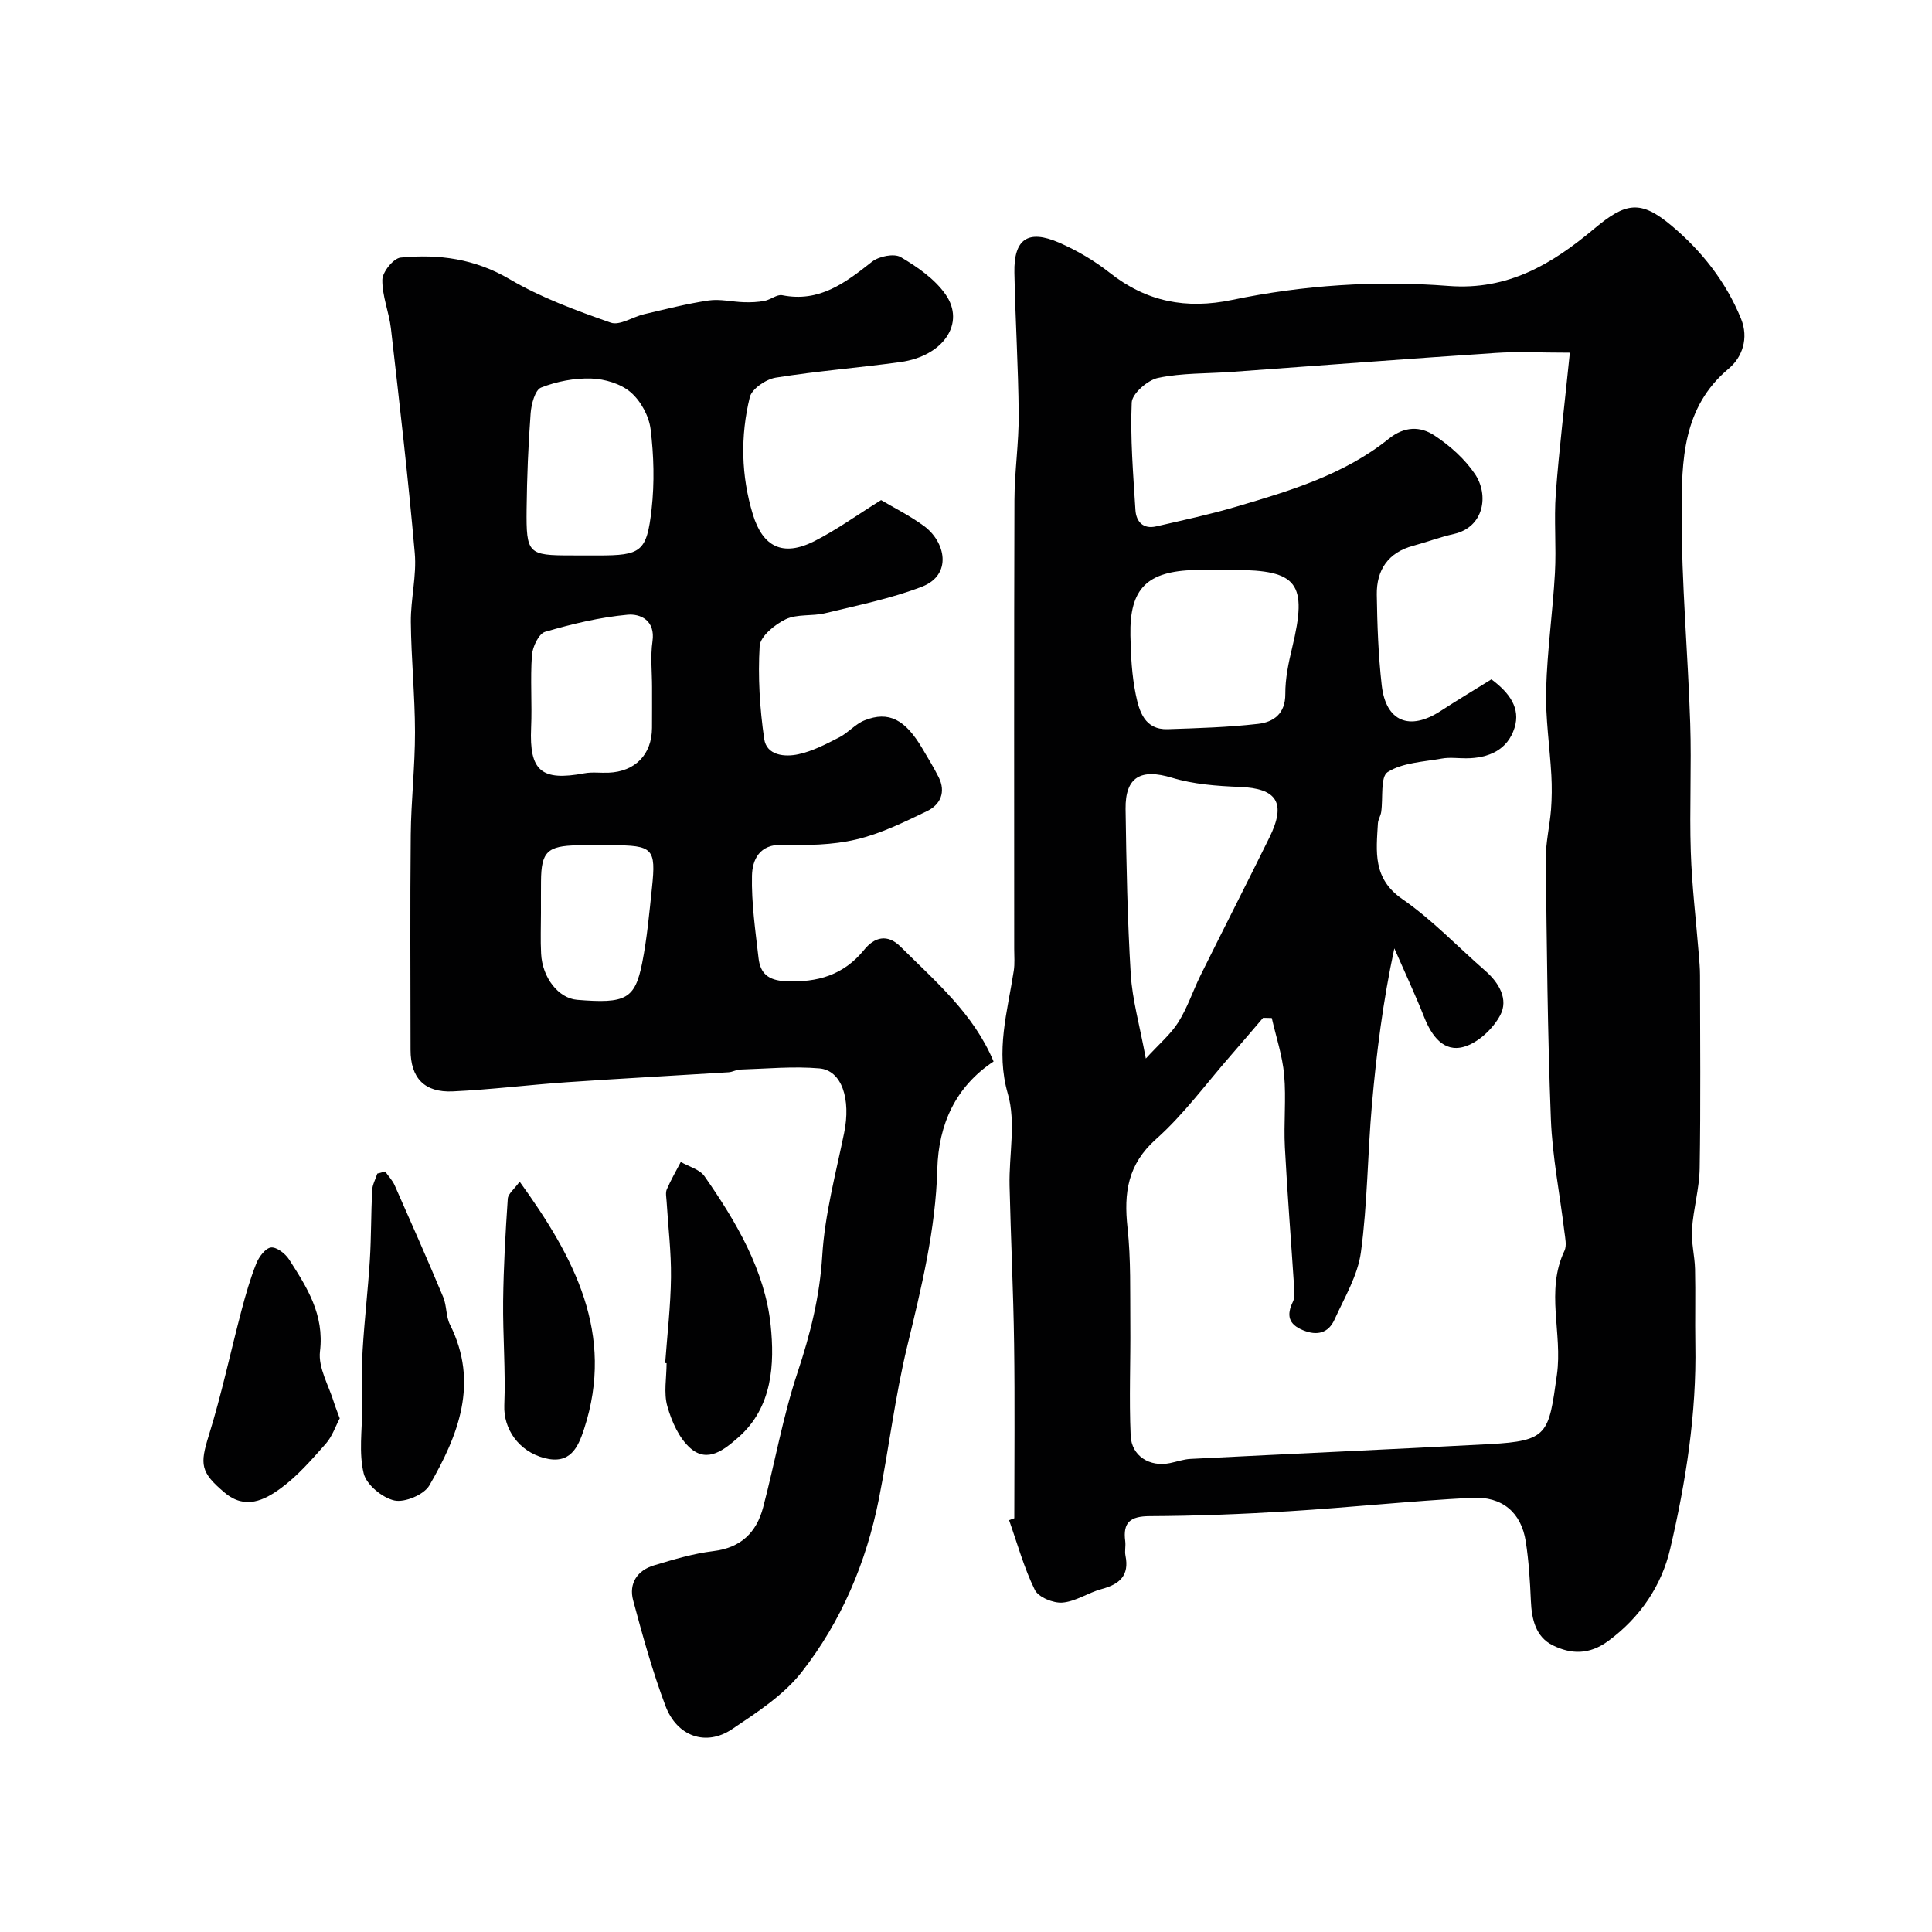
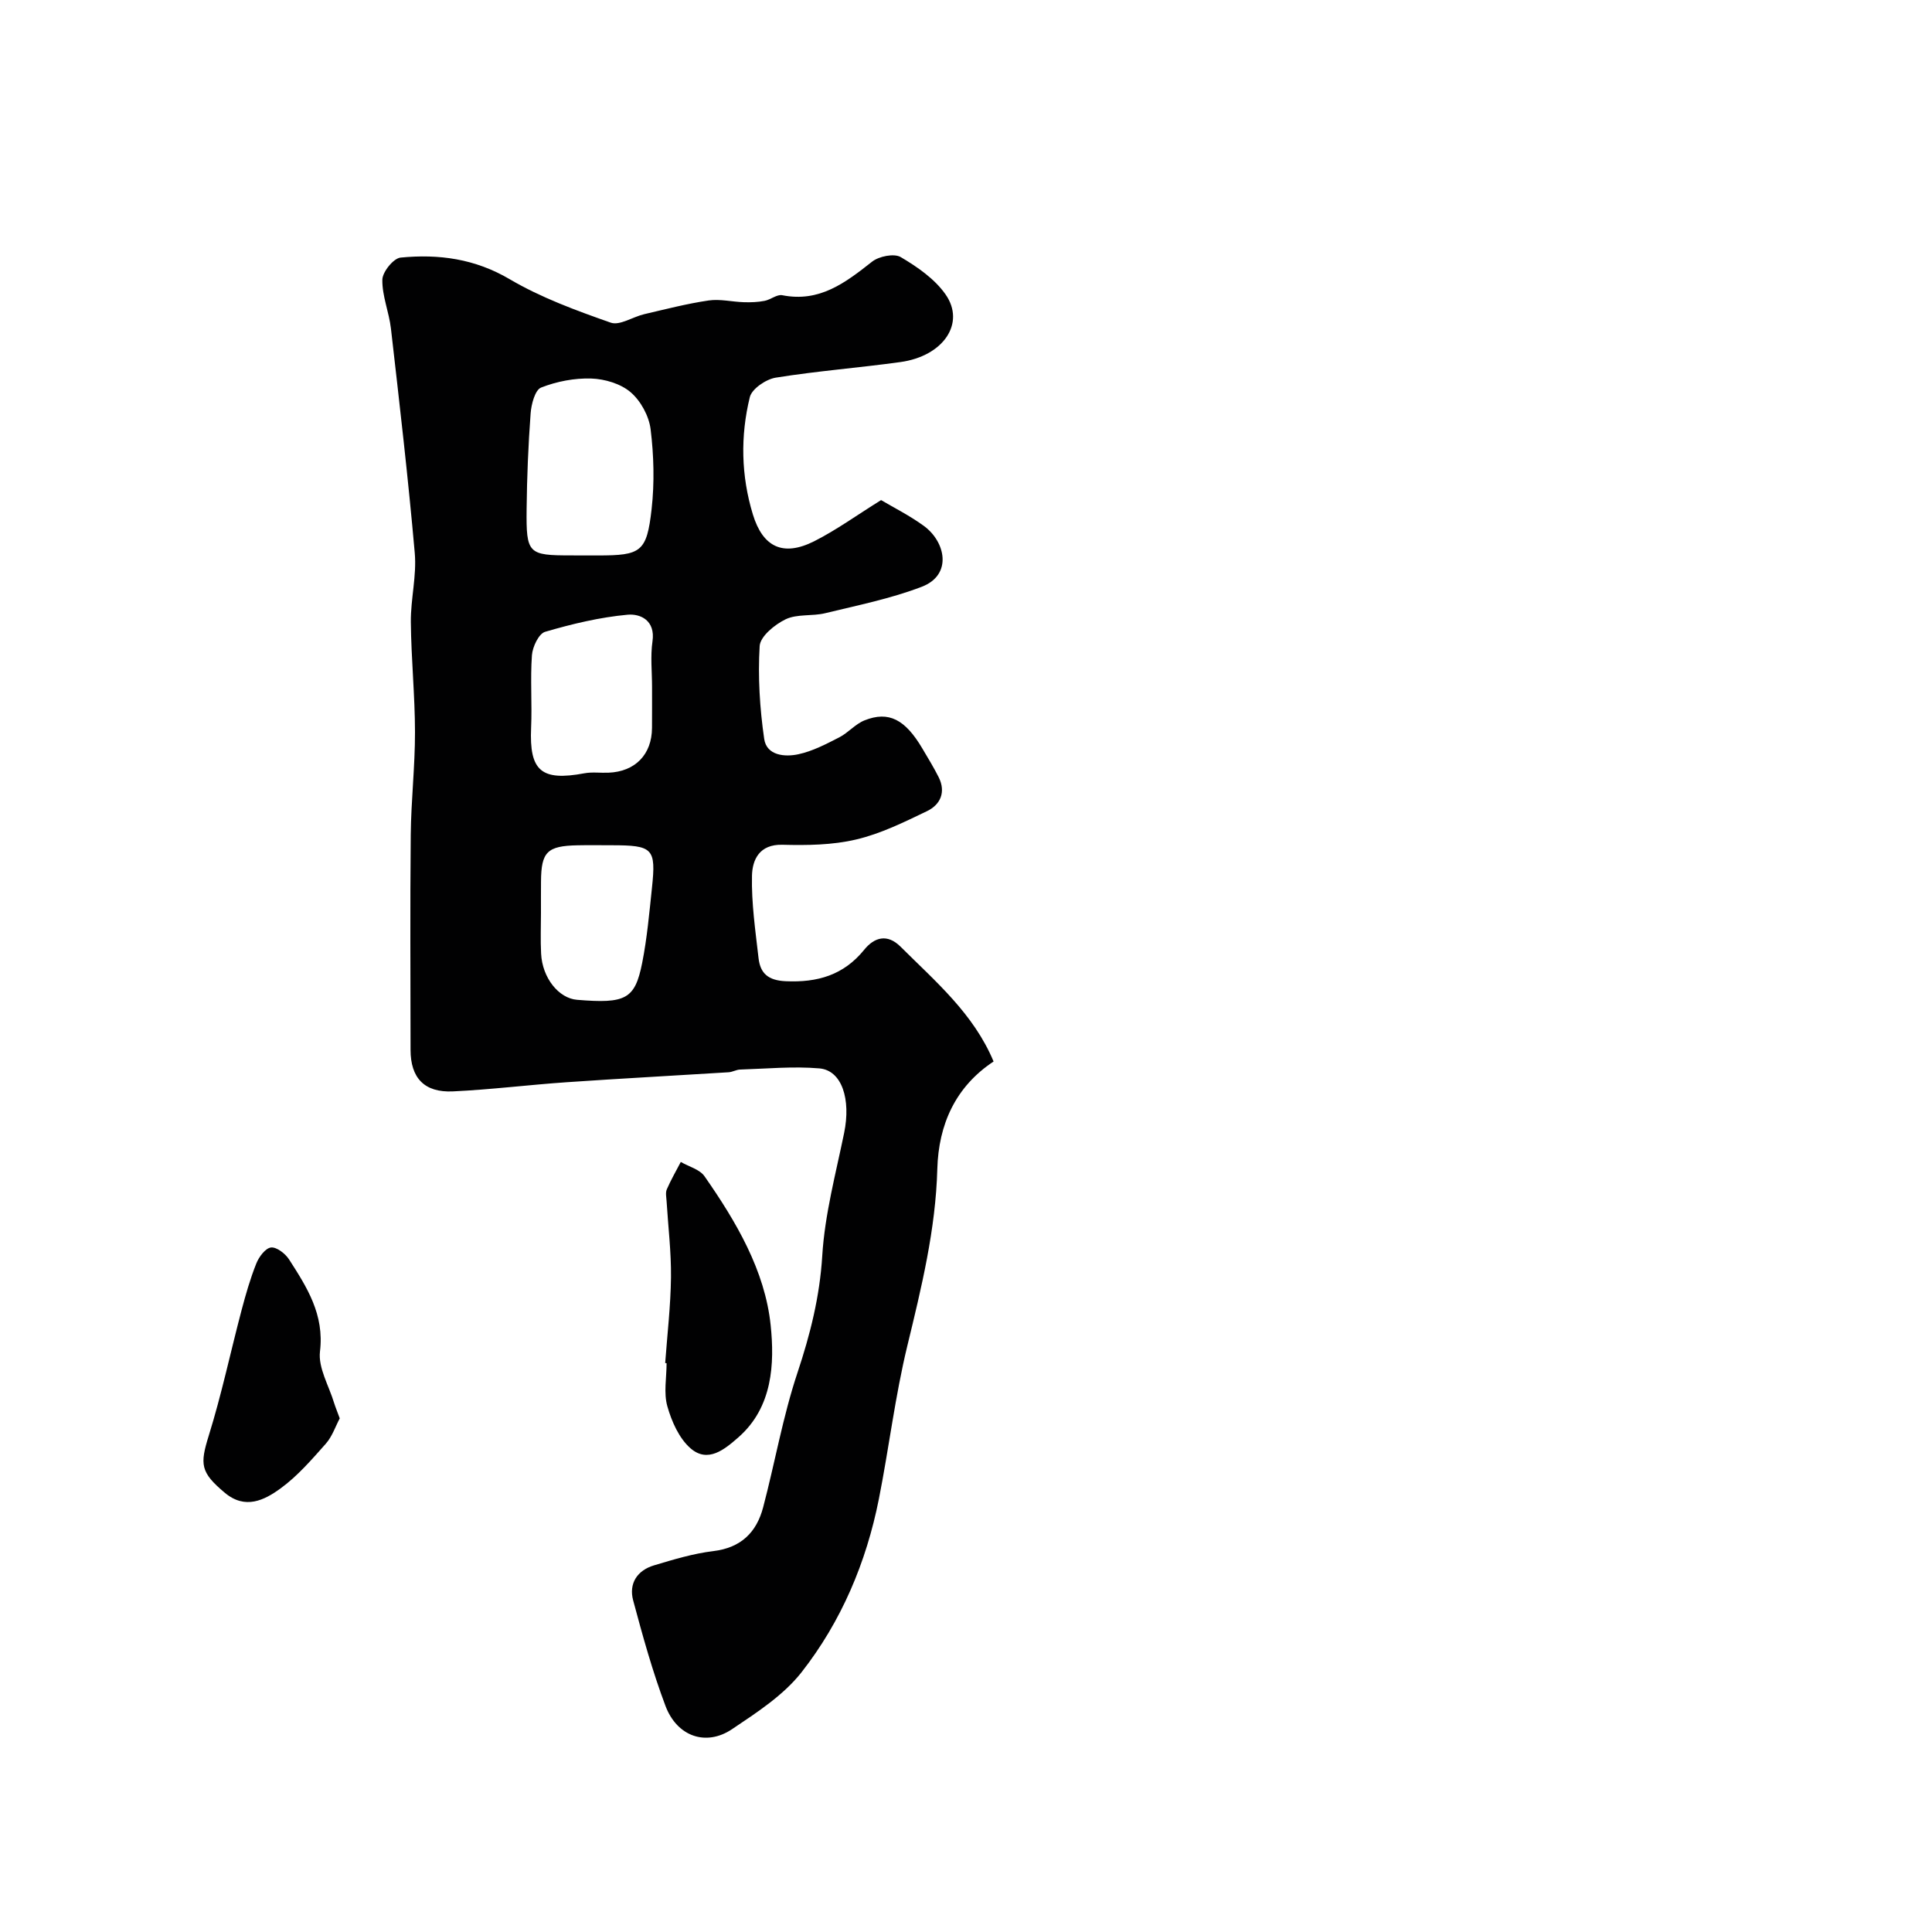
<svg xmlns="http://www.w3.org/2000/svg" enable-background="new 0 0 400 400" viewBox="0 0 400 400">
  <g fill="#010102">
-     <path d="m210 314.34c0-12.03.13-24.06-.04-36.08-.15-10.93-.69-21.86-.94-32.79-.14-6.36 1.35-13.11-.35-18.98-2.59-8.97-.07-17.07 1.22-25.51.23-1.47.09-2.99.09-4.49 0-30.99-.05-61.97.05-92.96.02-5.93.93-11.87.88-17.79-.08-9.77-.7-19.53-.89-29.29-.14-6.96 2.8-9.01 9.24-6.22 3.7 1.61 7.31 3.73 10.48 6.23 7.62 6.03 15.86 7.61 25.33 5.64 14.77-3.08 29.85-4.07 44.84-2.9 12.34.96 21.48-4.58 30.13-11.83 6.56-5.5 9.62-6.04 16.08-.61 6.23 5.24 11.21 11.56 14.33 19.2 1.67 4.09.25 8.03-2.54 10.36-9.61 8.04-9.72 19.12-9.75 29.85-.03 14.53 1.31 29.05 1.78 43.59.29 8.86-.17 17.74.12 26.59.23 7.06 1.08 14.09 1.65 21.13.12 1.48.26 2.97.26 4.45.02 13.33.15 26.66-.07 39.98-.07 4.2-1.31 8.37-1.59 12.59-.18 2.72.56 5.49.63 8.24.12 5.19-.03 10.39.06 15.58.27 14.36-1.96 28.47-5.2 42.33-1.78 7.6-6.15 14.17-12.82 19.09-3.96 2.92-7.74 2.76-11.49.91-3.54-1.74-4.38-5.4-4.54-9.23-.18-4.1-.43-8.23-1.06-12.28-.93-5.95-4.8-9.37-11.18-9.04-12.65.66-25.26 2.01-37.9 2.79-9.58.59-19.19.97-28.79 1.01-4 .02-5.57 1.27-5.05 5.2.13.98-.15 2.03.05 2.99.84 4.14-1.26 5.92-4.95 6.91-2.77.74-5.35 2.58-8.11 2.8-1.89.15-4.96-1.11-5.71-2.63-2.25-4.58-3.62-9.6-5.33-14.44.36-.14.72-.27 1.08-.39zm115.02-241.32c-6.17 0-10.77-.26-15.33.05-18.23 1.21-36.46 2.61-54.69 3.93-5.09.37-10.29.2-15.24 1.24-2.17.46-5.37 3.25-5.45 5.1-.32 7.39.31 14.83.77 22.25.15 2.44 1.62 4.01 4.3 3.39 5.52-1.27 11.08-2.46 16.51-4.06 11.16-3.28 22.37-6.63 31.62-14.06 3.32-2.67 6.58-2.61 9.49-.69 3.19 2.1 6.27 4.85 8.39 8 2.9 4.32 1.88 10.97-4.38 12.38-2.84.64-5.6 1.68-8.42 2.44-5.19 1.4-7.61 5.01-7.54 10.12.09 6.26.32 12.55 1.02 18.76.85 7.54 5.77 9.52 12.2 5.33 3.51-2.28 7.1-4.43 10.51-6.55 3.78 2.81 6.05 5.98 4.79 10.03-1.44 4.6-5.38 6.31-10.06 6.32-1.67 0-3.38-.24-4.99.05-3.83.69-8.11.84-11.21 2.79-1.56.98-.93 5.41-1.35 8.28-.12.8-.63 1.56-.68 2.35-.34 5.84-1.11 11.42 5.05 15.67 6.19 4.28 11.47 9.88 17.19 14.86 2.87 2.5 4.81 5.92 3.1 9.16-1.48 2.81-4.58 5.73-7.54 6.57-4.19 1.19-6.67-2.25-8.21-6.12-1.91-4.81-4.11-9.51-6.19-14.26-2.36 10.98-3.7 21.67-4.64 32.38-.9 10.17-.91 20.45-2.28 30.55-.65 4.8-3.4 9.37-5.46 13.92-1.27 2.8-3.59 3.42-6.52 2.21-3.03-1.24-3.45-3.12-2.1-5.89.4-.83.33-1.96.26-2.93-.63-9.69-1.41-19.38-1.92-29.08-.26-4.98.29-10.02-.15-14.98-.36-3.97-1.67-7.84-2.56-11.76-.6-.01-1.2-.03-1.8-.04-2.23 2.6-4.44 5.21-6.69 7.79-5.1 5.83-9.72 12.2-15.46 17.31-5.91 5.26-6.7 11.15-5.92 18.34.72 6.61.52 13.33.58 20 .07 7.69-.27 15.39.07 23.06.19 4.27 3.98 6.54 8.13 5.69 1.43-.29 2.84-.8 4.28-.87 20.61-1.05 41.23-1.96 61.85-3.06 12.21-.65 12.28-2.12 13.99-14.35 1.21-8.6-2.41-17.35 1.56-25.67.51-1.08.15-2.64-.01-3.96-.94-7.79-2.5-15.55-2.8-23.35-.69-17.91-.85-35.85-1.05-53.78-.04-3.41.81-6.83 1.08-10.25.18-2.37.2-4.76.07-7.13-.33-5.92-1.24-11.85-1.08-17.76.22-8.04 1.37-16.05 1.82-24.09.31-5.48-.22-11.01.18-16.48.69-9.19 1.81-18.31 2.91-29.15zm-87.79 146.14c2.78-3.05 5.17-5.04 6.74-7.54 1.89-3.01 3.01-6.48 4.59-9.69 4.72-9.52 9.55-18.98 14.25-28.51 3.55-7.2 1.59-10.21-6.18-10.5-4.7-.18-9.55-.55-14-1.9-6.38-1.93-9.68-.22-9.59 6.48.16 11.41.38 22.84 1.07 34.23.33 5.27 1.83 10.46 3.12 17.43zm17.7-101.16c-2.49 0-4.98-.05-7.47.01-9.98.24-13.62 3.82-13.42 13.56.08 4.09.29 8.24 1.11 12.23.71 3.45 1.83 7.33 6.62 7.17 6.24-.21 12.49-.39 18.69-1.1 3.2-.36 5.67-2.08 5.65-6.19-.02-3.21.67-6.48 1.43-9.63 3.2-13.29 1.16-16.05-12.11-16.05-.17 0-.33 0-.5 0z" />
    <path d="m182.42 103.54c2.47 1.47 5.84 3.15 8.85 5.34 4.52 3.3 5.96 10.15-.42 12.6-6.43 2.47-13.29 3.84-20.02 5.48-2.68.65-5.78.12-8.16 1.25-2.25 1.08-5.27 3.54-5.39 5.55-.38 6.38.02 12.89.94 19.23.5 3.44 4.27 3.78 7.07 3.17 2.94-.63 5.74-2.1 8.45-3.49 1.87-.95 3.34-2.77 5.26-3.53 5-1.99 8.41-.2 11.97 5.84 1.16 1.97 2.36 3.91 3.38 5.95 1.53 3.07.35 5.67-2.41 7-4.76 2.29-9.61 4.69-14.7 5.88-4.9 1.16-10.16 1.22-15.24 1.09-4.8-.13-6.23 3.12-6.31 6.39-.13 5.68.71 11.4 1.36 17.09.36 3.15 2 4.61 5.62 4.77 6.59.3 11.99-1.26 16.25-6.51 2.13-2.63 4.8-3.35 7.52-.65 7.22 7.2 15.12 13.85 19.27 23.78-7.87 5.21-11.4 13.01-11.65 22.27-.34 12.53-3.28 24.52-6.21 36.61-2.53 10.43-3.8 21.16-5.89 31.71-2.61 13.14-7.78 25.35-16 35.85-3.74 4.77-9.25 8.34-14.39 11.79-5.38 3.62-11.4 1.54-13.79-4.81-2.68-7.11-4.72-14.49-6.69-21.84-.94-3.5.83-6.22 4.32-7.26 4.03-1.21 8.13-2.45 12.28-2.95 5.72-.69 8.94-3.87 10.31-9.06 2.44-9.26 4.08-18.77 7.09-27.82 2.66-7.98 4.63-15.8 5.15-24.28.52-8.54 2.8-16.98 4.53-25.42 1.43-6.96-.45-12.95-5.12-13.36-5.42-.47-10.94.07-16.41.24-.8.02-1.58.51-2.38.56-11.16.7-22.34 1.29-33.49 2.06-7.87.54-15.72 1.53-23.6 1.9-5.93.28-8.77-2.8-8.77-8.61-.01-14.83-.11-29.66.04-44.48.07-7.1.89-14.2.88-21.3-.01-7.6-.79-15.2-.86-22.8-.04-4.76 1.23-9.59.81-14.29-1.36-15.51-3.16-30.98-4.93-46.45-.39-3.41-1.84-6.76-1.78-10.12.03-1.62 2.31-4.44 3.78-4.58 7.89-.77 15.39.23 22.61 4.49 6.49 3.82 13.75 6.47 20.89 8.98 1.87.66 4.57-1.2 6.93-1.75 4.43-1.03 8.85-2.18 13.34-2.84 2.38-.35 4.88.29 7.34.36 1.41.04 2.86-.01 4.24-.28 1.26-.24 2.57-1.38 3.66-1.17 7.72 1.54 13.08-2.59 18.6-6.94 1.43-1.13 4.57-1.76 5.94-.95 3.44 2.03 7.04 4.52 9.28 7.73 4.18 5.98-.47 12.77-9.34 14-8.59 1.19-17.27 1.85-25.83 3.23-2.02.33-4.94 2.31-5.36 4.04-1.97 8.05-1.81 16.26.63 24.27 2.07 6.79 6.25 8.79 12.68 5.57 4.65-2.35 8.9-5.45 13.87-8.53zm-61.63 11.46h3c8.93 0 10.12-.7 11.12-9.61.61-5.45.46-11.09-.21-16.53-.34-2.73-2.04-5.86-4.13-7.65-2.06-1.77-5.36-2.75-8.16-2.84-3.47-.11-7.15.6-10.38 1.87-1.26.5-2.03 3.45-2.17 5.35-.49 6.59-.76 13.2-.83 19.8-.1 9.28.32 9.6 9.25 9.6.84.01 1.67.01 2.51.01zm14.21 27.25c0-3.16-.36-6.37.09-9.47.63-4.33-2.5-5.75-5.15-5.51-5.77.53-11.51 1.91-17.08 3.54-1.31.38-2.6 3.11-2.73 4.84-.36 4.99.05 10.04-.17 15.05-.39 8.91 2.09 11.07 11.04 9.4 1.61-.3 3.32-.05 4.98-.12 5.53-.22 8.98-3.77 9.01-9.26.02-2.81.01-5.64.01-8.47zm-23 46.71c0 2.83-.12 5.66.03 8.48.25 5.02 3.63 9.25 7.45 9.56 10.07.83 11.98-.11 13.48-7.66 1.01-5.1 1.47-10.33 2.02-15.51.87-8.21.22-8.83-8.42-8.83-2.33 0-4.66-.04-6.98.01-6.29.12-7.53 1.36-7.57 7.47-.02 2.16-.01 4.32-.01 6.48z" />
-     <path d="m79.74 242.54c.66.95 1.51 1.82 1.97 2.86 3.41 7.7 6.81 15.4 10.06 23.17.74 1.78.54 3.98 1.39 5.67 6.06 12.09 1.73 22.93-4.27 33.31-1.11 1.91-5.08 3.58-7.23 3.11-2.5-.55-5.79-3.26-6.36-5.6-1.04-4.26-.32-8.95-.32-13.47 0-4.03-.14-8.06.1-12.08.37-6.21 1.1-12.4 1.49-18.61.3-4.82.24-9.65.48-14.48.06-1.16.7-2.29 1.07-3.44.54-.15 1.08-.3 1.62-.44z" />
    <path d="m137.72 282.21c.43-5.91 1.13-11.83 1.2-17.74.06-5.25-.59-10.51-.91-15.77-.05-.83-.26-1.77.05-2.47.84-1.94 1.91-3.78 2.89-5.66 1.67.97 3.91 1.53 4.91 2.96 6.56 9.4 12.53 19.54 13.7 30.87.81 7.86.45 16.94-6.69 23.19-2.86 2.5-6.31 5.39-9.9 2.27-2.37-2.06-3.91-5.55-4.8-8.69-.79-2.77-.16-5.94-.16-8.94-.1 0-.2-.01-.29-.02z" />
    <path d="m70.34 293.66c-.89 1.67-1.56 3.75-2.89 5.25-2.91 3.28-5.84 6.68-9.35 9.24-3.36 2.45-7.33 4.46-11.56.91-5.07-4.25-5.17-5.87-3.31-11.86 2.65-8.51 4.49-17.26 6.77-25.89.87-3.29 1.81-6.58 3.07-9.73.54-1.36 1.89-3.17 3.04-3.3 1.16-.13 2.97 1.27 3.75 2.49 3.7 5.76 7.31 11.39 6.39 19.02-.41 3.4 1.86 7.13 2.93 10.7.29.92.67 1.81 1.16 3.17z" />
-     <path d="m107.59 244.65c11.34 15.72 19.76 31.49 13.35 51.17-1.26 3.87-2.88 7.46-8.25 6.05-5.33-1.41-8.47-6.04-8.28-10.9.29-7.18-.32-14.4-.24-21.6.08-7.07.48-14.14.96-21.19.07-1.03 1.35-1.99 2.46-3.53z" />
  </g>
</svg>